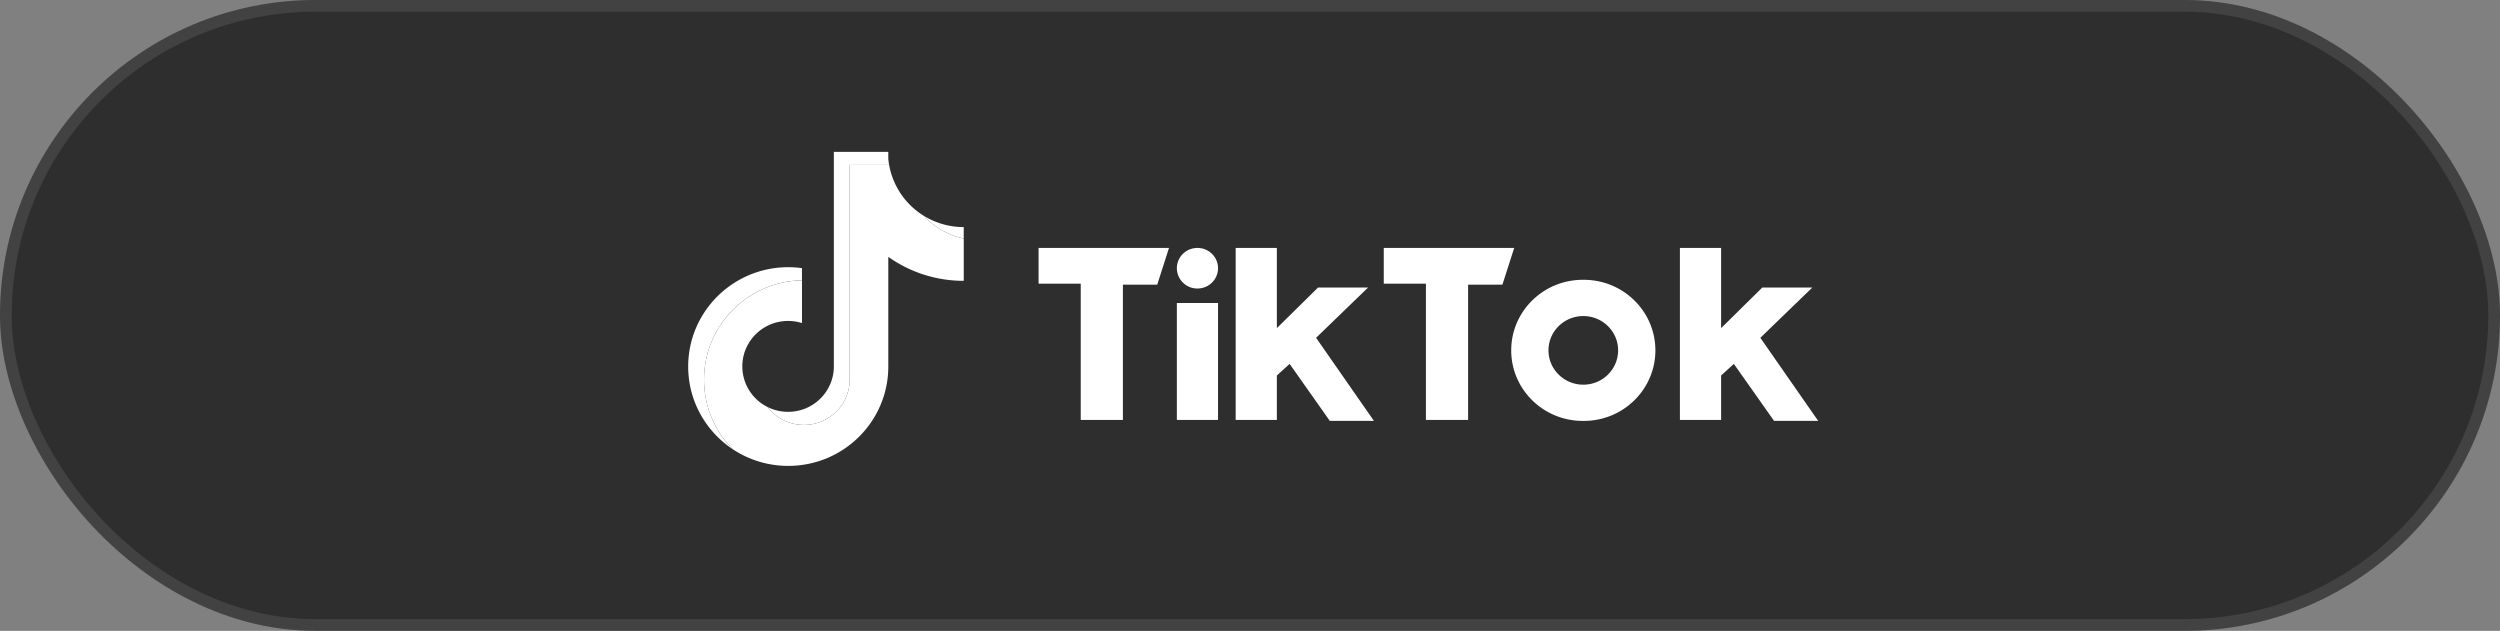
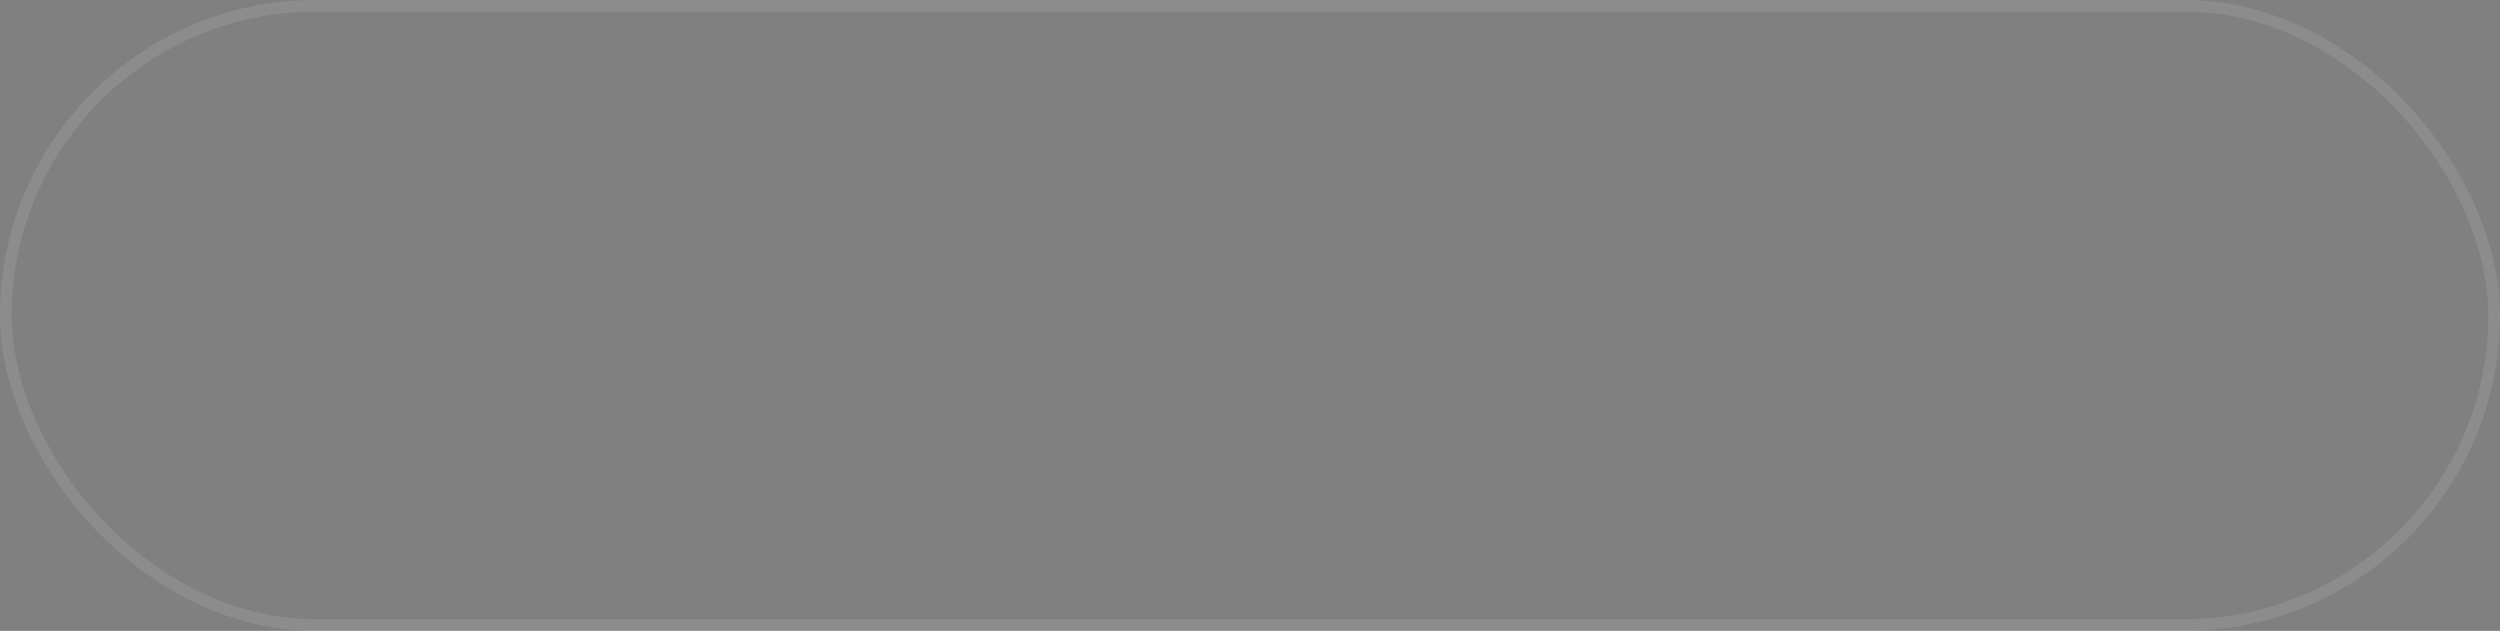
<svg xmlns="http://www.w3.org/2000/svg" width="214" height="54" viewBox="0 0 214 54" fill="none">
  <rect x="0" y="0" width="214" height="54" fill="#808080" stroke="none" />
-   <rect width="214" height="54" rx="27" fill="#191919" fill-opacity=".8" />
  <rect x=".5" y=".5" width="213" height="53" rx="26.5" stroke="#fff" stroke-opacity=".1" />
  <g clip-path="url(#clip0_1101_145)" fill="#fff">
    <path d="M76.039 21.987a11.122 11.122 0 0 0 6.457 2.052v-3.621a6.492 6.492 0 0 1-3.428-1.952 6.44 6.44 0 0 1-2.958-4.346h-3.376v18.376c-.007 2.142-1.758 3.877-3.917 3.877a3.922 3.922 0 0 1-3.119-1.535 3.887 3.887 0 0 1-2.155-3.475c0-2.148 1.754-3.89 3.918-3.89.415 0 .814.064 1.189.182v-3.66c-4.647.095-8.384 3.864-8.384 8.501 0 2.315.93 4.413 2.441 5.946a8.567 8.567 0 0 0 4.768 1.438c4.73 0 8.564-3.807 8.564-8.504v-9.389z" />
    <path d="M82.495 20.418v-.98a6.49 6.49 0 0 1-3.428-.972 6.487 6.487 0 0 0 3.428 1.951zm-6.386-6.298a6.572 6.572 0 0 1-.071-.528V13h-4.66v18.376c-.008 2.142-1.759 3.877-3.918 3.877-.634 0-1.233-.15-1.763-.415a3.922 3.922 0 0 0 3.119 1.535c2.159 0 3.91-1.735 3.918-3.877V14.12h3.375zm-7.46 9.874v-1.042a8.697 8.697 0 0 0-1.175-.08c-4.73 0-8.565 3.808-8.565 8.504 0 2.944 1.507 5.54 3.797 7.066a8.444 8.444 0 0 1-2.44-5.946c0-4.637 3.736-8.407 8.383-8.502zM88.902 21.223v3.06h3.609v11.664h3.61v-11.58h2.938l1.007-3.144H88.902zm29.548 0v3.06h3.609v11.664h3.611v-11.58h2.937l1.008-3.144H118.45zm-17.711 1.737c0-.96.788-1.737 1.761-1.737.974 0 1.763.777 1.763 1.737 0 .959-.788 1.737-1.763 1.737a1.75 1.75 0 0 1-1.761-1.737zm0 2.978h3.524v10.009h-3.524v-10.01zm5.035-4.715v14.724h3.526v-3.805l1.092-.993 3.441 4.88h3.777l-4.953-7.113 4.449-4.302h-4.281l-3.525 3.474v-6.865h-3.526zm38.026 0v14.724h3.527v-3.805l1.091-.993 3.442 4.88h3.778l-4.953-7.113 4.449-4.302h-4.281l-3.526 3.474v-6.865H143.8zM135.572 36.03c3.384 0 6.129-2.704 6.129-6.039 0-3.335-2.745-6.039-6.129-6.039h-.083c-3.385 0-6.129 2.704-6.129 6.04 0 3.334 2.744 6.038 6.129 6.038h.083zm-3.022-6.039c0-1.622 1.335-2.936 2.981-2.936 1.645 0 2.98 1.314 2.98 2.936 0 1.622-1.335 2.937-2.98 2.937-1.646 0-2.981-1.315-2.981-2.937z" />
  </g>
  <defs>
    <clipPath id="clip0_1101_145">
-       <path fill="#fff" transform="translate(58.91 13)" d="M0 0h96.727v28H0z" />
-     </clipPath>
+       </clipPath>
  </defs>
</svg>